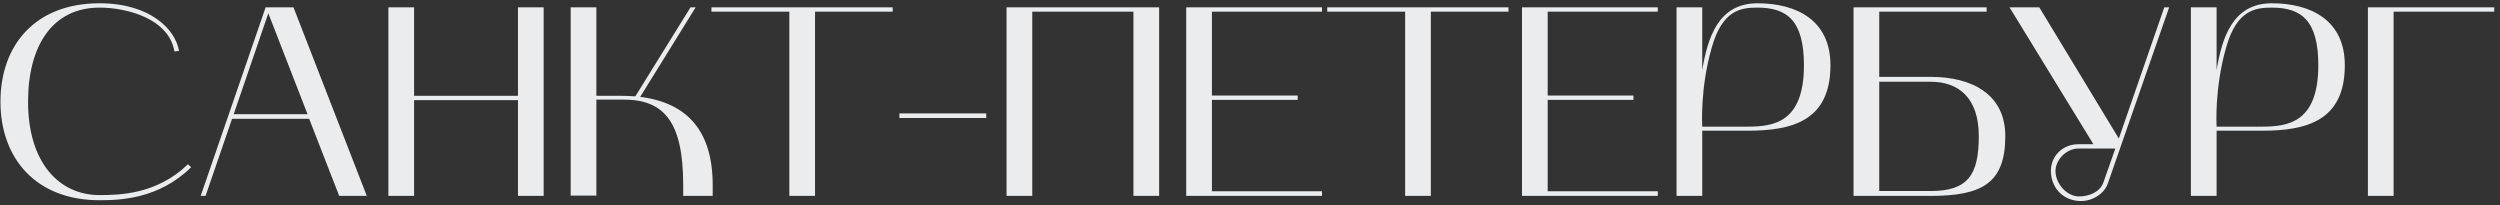
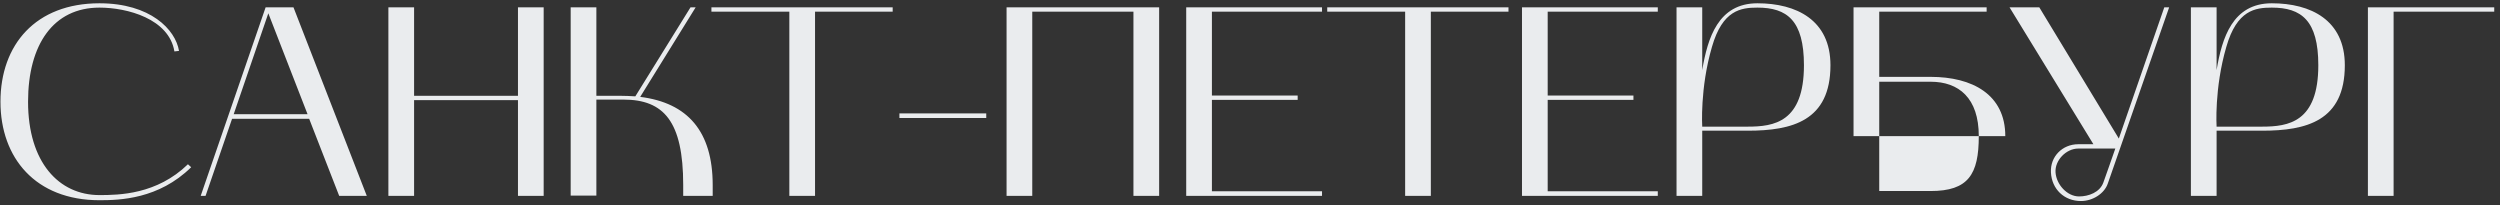
<svg xmlns="http://www.w3.org/2000/svg" width="268" height="22" viewBox="0 0 268 22" fill="none">
  <rect x="0" y="0" width="268" height="22" fill="#333333" stroke="none" />
-   <path d="M10.664 21.464C3.82 21.464 0.05 16.94 0.05 10.908C0.05 4.789 3.82 0.352 10.664 0.352C16.116 0.352 18.813 3.165 19.19 5.456L18.697 5.514C18.117 2.005 13.622 0.816 10.664 0.816C5.734 0.816 3.008 4.76 3.008 10.908C3.008 17.404 6.314 20.913 10.664 20.913C12.752 20.913 16.812 20.855 20.147 17.607L20.495 17.926C17.015 21.348 12.839 21.464 10.664 21.464ZM21.514 21L28.474 0.787H31.461L39.32 21H36.362L33.143 12.735H24.878L22.036 21H21.514ZM28.764 1.425L25.052 12.242H32.969L28.764 1.425ZM41.635 0.787H44.39V10.27H55.526V0.787H58.281V21H55.526V10.734H44.39V21H41.635V0.787ZM63.931 20.971H61.176V0.787H63.931V10.27H66.512C67.063 10.27 67.585 10.299 68.107 10.328L74.023 0.787H74.574L68.629 10.386C73.733 11.024 76.401 14.098 76.401 19.84V21H73.24V19.84C73.24 12.996 71.152 10.676 66.831 10.676H63.931V20.971ZM84.617 1.251H76.265V0.787H95.695V1.251H87.372V21H84.617V1.251ZM105.726 12.648H96.417V12.155H105.726V12.648ZM110.659 21H107.904V0.787H124.26V21H121.505V1.251H110.659V21ZM127.162 21V0.787H141.72V1.251H129.917V10.241H139.11V10.705H129.917V20.507H141.72V21H127.162ZM150.631 1.251H142.279V0.787H161.709V1.251H153.386V21H150.631V1.251ZM163.157 21V0.787H177.715V1.251H165.912V10.241H175.105V10.705H165.912V20.507H177.715V21H163.157ZM182.479 21H179.724V0.787H182.479V7.515C183.059 4.064 184.19 0.352 188.395 0.352C192.571 0.352 196.225 2.15 196.225 6.993C196.225 12.967 192.107 14.011 187.351 14.011H182.479V21ZM183.523 5.021C182.218 9.487 182.479 13.576 182.479 13.576H187.351C190.164 13.576 193.383 13.112 193.383 6.993C193.383 2.179 191.556 0.816 188.395 0.816C186.626 0.816 184.654 1.077 183.523 5.021ZM198.699 21V0.787H212.967V1.251H201.454V8.24H206.964C211.43 8.24 214.968 10.125 214.968 14.591C214.968 19.637 212.474 21 206.964 21H198.699ZM201.454 20.478H206.964C210.995 20.478 212.126 18.709 212.126 14.591C212.126 10.502 209.98 8.762 206.964 8.762H201.454V20.478ZM224.413 15.461L215.423 0.787H218.613L227.139 14.852C228.792 10.067 230.967 3.832 232.011 0.787H232.533C231.083 4.934 227.371 15.635 225.95 19.695C225.573 20.768 224.326 21.551 223.079 21.551C221.281 21.551 219.947 20.275 219.86 18.477C219.773 16.795 221.078 15.461 222.789 15.461H224.413ZM222.789 15.925C221.484 15.925 220.266 17.201 220.353 18.477C220.44 19.782 221.6 21.058 222.876 21.058C223.891 21.058 225.109 20.623 225.486 19.55C225.805 18.622 226.269 17.375 226.762 15.925H222.789ZM237.619 21H234.864V0.787H237.619V7.515C238.199 4.064 239.33 0.352 243.535 0.352C247.711 0.352 251.365 2.15 251.365 6.993C251.365 12.967 247.247 14.011 242.491 14.011H237.619V21ZM238.663 5.021C237.358 9.487 237.619 13.576 237.619 13.576H242.491C245.304 13.576 248.523 13.112 248.523 6.993C248.523 2.179 246.696 0.816 243.535 0.816C241.766 0.816 239.794 1.077 238.663 5.021ZM267.382 0.787V1.251H256.594V21H253.839V0.787H267.382Z" fill="#EAECEE" />
+   <path d="M10.664 21.464C3.82 21.464 0.05 16.94 0.05 10.908C0.05 4.789 3.82 0.352 10.664 0.352C16.116 0.352 18.813 3.165 19.19 5.456L18.697 5.514C18.117 2.005 13.622 0.816 10.664 0.816C5.734 0.816 3.008 4.76 3.008 10.908C3.008 17.404 6.314 20.913 10.664 20.913C12.752 20.913 16.812 20.855 20.147 17.607L20.495 17.926C17.015 21.348 12.839 21.464 10.664 21.464ZM21.514 21L28.474 0.787H31.461L39.32 21H36.362L33.143 12.735H24.878L22.036 21H21.514ZM28.764 1.425L25.052 12.242H32.969L28.764 1.425ZM41.635 0.787H44.39V10.27H55.526V0.787H58.281V21H55.526V10.734H44.39V21H41.635V0.787ZM63.931 20.971H61.176V0.787H63.931V10.27H66.512C67.063 10.27 67.585 10.299 68.107 10.328L74.023 0.787H74.574L68.629 10.386C73.733 11.024 76.401 14.098 76.401 19.84V21H73.24V19.84C73.24 12.996 71.152 10.676 66.831 10.676H63.931V20.971ZM84.617 1.251H76.265V0.787H95.695V1.251H87.372V21H84.617V1.251ZM105.726 12.648H96.417V12.155H105.726V12.648ZM110.659 21H107.904V0.787H124.26V21H121.505V1.251H110.659V21ZM127.162 21V0.787H141.72V1.251H129.917V10.241H139.11V10.705H129.917V20.507H141.72V21H127.162ZM150.631 1.251H142.279V0.787H161.709V1.251H153.386V21H150.631V1.251ZM163.157 21V0.787H177.715V1.251H165.912V10.241H175.105V10.705H165.912V20.507H177.715V21H163.157ZM182.479 21H179.724V0.787H182.479V7.515C183.059 4.064 184.19 0.352 188.395 0.352C192.571 0.352 196.225 2.15 196.225 6.993C196.225 12.967 192.107 14.011 187.351 14.011H182.479V21ZM183.523 5.021C182.218 9.487 182.479 13.576 182.479 13.576H187.351C190.164 13.576 193.383 13.112 193.383 6.993C193.383 2.179 191.556 0.816 188.395 0.816C186.626 0.816 184.654 1.077 183.523 5.021ZM198.699 21V0.787H212.967V1.251H201.454V8.24H206.964C211.43 8.24 214.968 10.125 214.968 14.591H198.699ZM201.454 20.478H206.964C210.995 20.478 212.126 18.709 212.126 14.591C212.126 10.502 209.98 8.762 206.964 8.762H201.454V20.478ZM224.413 15.461L215.423 0.787H218.613L227.139 14.852C228.792 10.067 230.967 3.832 232.011 0.787H232.533C231.083 4.934 227.371 15.635 225.95 19.695C225.573 20.768 224.326 21.551 223.079 21.551C221.281 21.551 219.947 20.275 219.86 18.477C219.773 16.795 221.078 15.461 222.789 15.461H224.413ZM222.789 15.925C221.484 15.925 220.266 17.201 220.353 18.477C220.44 19.782 221.6 21.058 222.876 21.058C223.891 21.058 225.109 20.623 225.486 19.55C225.805 18.622 226.269 17.375 226.762 15.925H222.789ZM237.619 21H234.864V0.787H237.619V7.515C238.199 4.064 239.33 0.352 243.535 0.352C247.711 0.352 251.365 2.15 251.365 6.993C251.365 12.967 247.247 14.011 242.491 14.011H237.619V21ZM238.663 5.021C237.358 9.487 237.619 13.576 237.619 13.576H242.491C245.304 13.576 248.523 13.112 248.523 6.993C248.523 2.179 246.696 0.816 243.535 0.816C241.766 0.816 239.794 1.077 238.663 5.021ZM267.382 0.787V1.251H256.594V21H253.839V0.787H267.382Z" fill="#EAECEE" />
</svg>